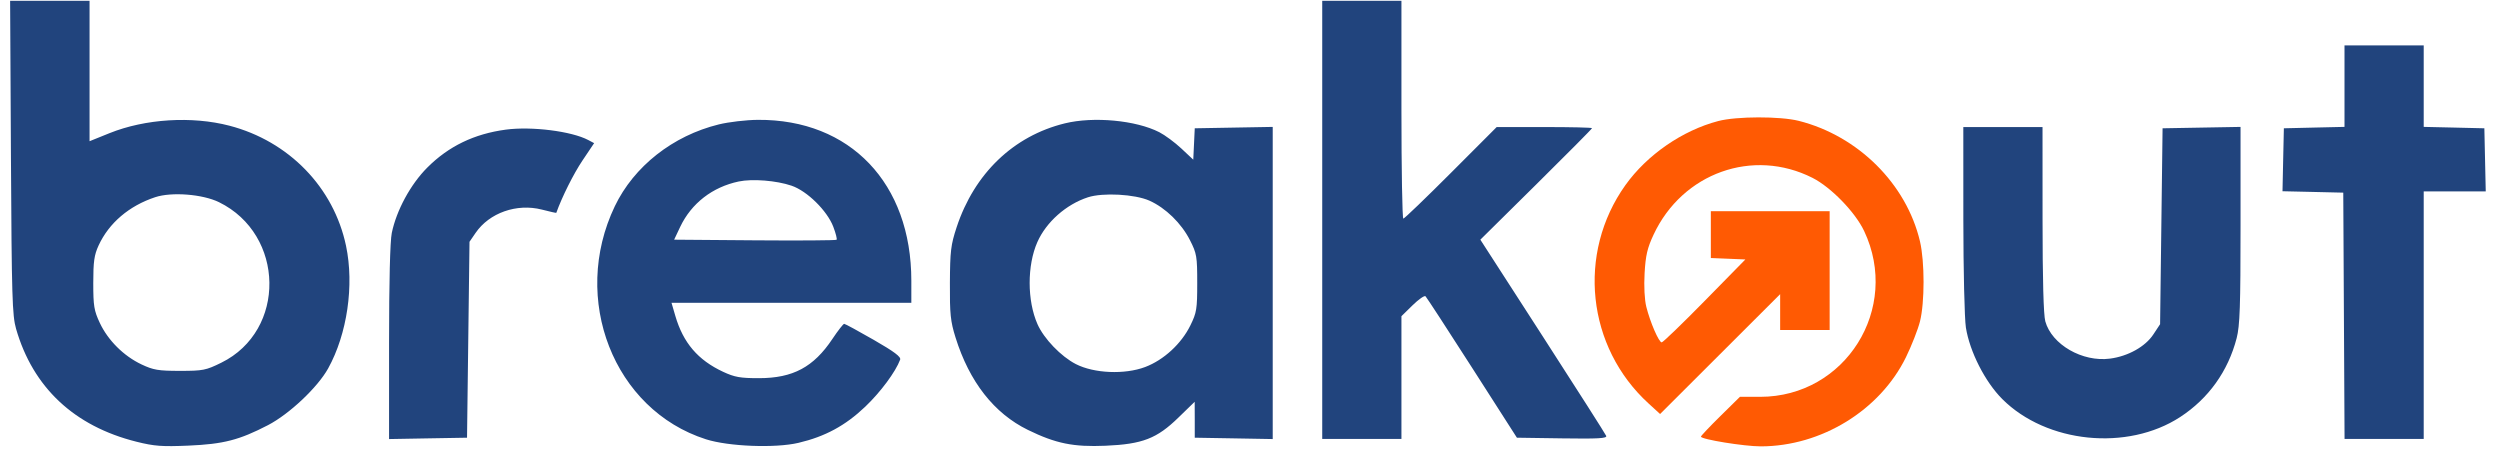
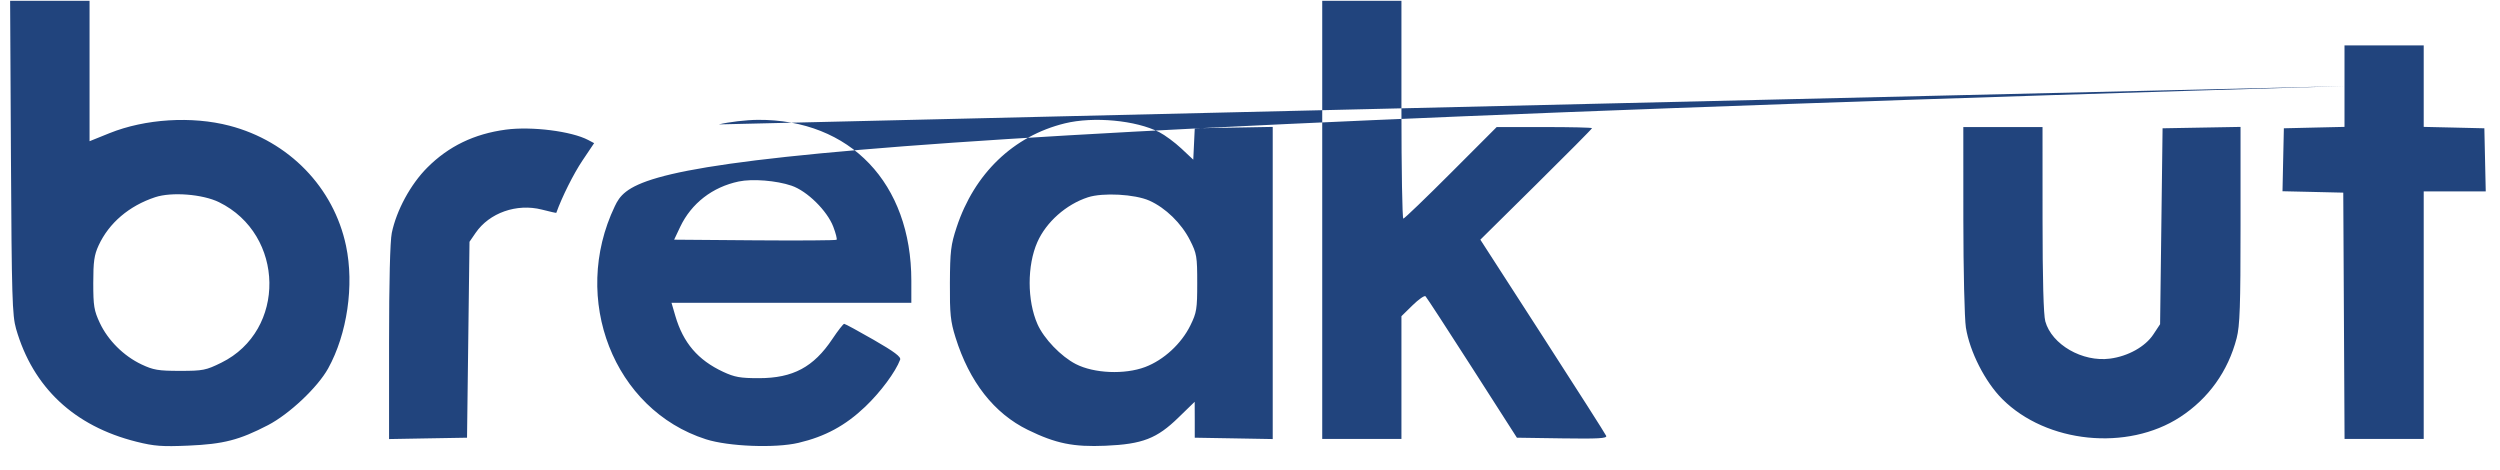
<svg xmlns="http://www.w3.org/2000/svg" width="101" height="19" viewBox="0 0 101 19" fill="none">
-   <path fill-rule="evenodd" clip-rule="evenodd" d="M0.442 6.358C0.472 11.985 0.495 12.749 0.649 13.283C1.331 15.653 2.998 17.217 5.515 17.846C6.234 18.026 6.549 18.049 7.615 18.003C9.029 17.942 9.668 17.777 10.827 17.176C11.691 16.727 12.832 15.651 13.258 14.883C14.027 13.493 14.315 11.524 13.98 9.933C13.483 7.571 11.672 5.705 9.268 5.078C7.749 4.682 5.864 4.8 4.424 5.38L3.618 5.705V2.869V0.033H2.014H0.409L0.442 6.358ZM53.418 8.883V17.733H55.018H56.618V15.253V12.774L57.066 12.335C57.313 12.093 57.549 11.928 57.591 11.969C57.634 12.01 58.482 13.312 59.476 14.863L61.283 17.683L63.112 17.71C64.562 17.732 64.931 17.711 64.891 17.61C64.863 17.54 63.708 15.728 62.323 13.583L59.806 9.683L62.062 7.453C63.303 6.226 64.318 5.203 64.318 5.178C64.318 5.153 63.452 5.133 62.392 5.133H60.466L58.618 6.983C57.602 8 56.736 8.833 56.694 8.833C56.653 8.833 56.618 6.853 56.618 4.433V0.033H55.018H53.418V8.883ZM94.718 3.479V5.126L93.493 5.154L92.268 5.183L92.24 6.454L92.213 7.726L93.44 7.754L94.668 7.783L94.694 12.758L94.72 17.733H96.319H97.918V12.733V7.733H99.171H100.424L100.396 6.458L100.368 5.183L99.143 5.154L97.918 5.126V3.479V1.833H96.318H94.718V3.479ZM29.041 5.026C27.184 5.482 25.61 6.721 24.838 8.333C23.044 12.078 24.794 16.554 28.518 17.746C29.433 18.039 31.32 18.112 32.258 17.891C33.334 17.638 34.153 17.195 34.954 16.432C35.576 15.84 36.181 15.024 36.366 14.53C36.408 14.417 36.127 14.207 35.298 13.73C34.679 13.374 34.142 13.083 34.105 13.083C34.067 13.083 33.852 13.359 33.627 13.696C32.869 14.831 32.037 15.276 30.668 15.278C29.908 15.279 29.682 15.239 29.214 15.021C28.194 14.545 27.601 13.851 27.282 12.758L27.129 12.233H31.974H36.818V11.341C36.818 7.405 34.349 4.817 30.618 4.842C30.151 4.845 29.441 4.928 29.041 5.026ZM43.018 4.984C40.944 5.493 39.364 7.01 38.648 9.18C38.413 9.893 38.383 10.145 38.376 11.433C38.369 12.686 38.4 12.984 38.603 13.633C39.163 15.426 40.16 16.7 41.529 17.369C42.654 17.919 43.367 18.064 44.666 18.008C46.155 17.944 46.739 17.718 47.61 16.868C47.968 16.518 48.263 16.233 48.265 16.232C48.267 16.232 48.268 16.559 48.268 16.957V17.683L49.843 17.71L51.418 17.738V11.433V5.127L49.843 5.155L48.268 5.183L48.238 5.817L48.208 6.451L47.728 6.001C47.463 5.753 47.062 5.457 46.836 5.341C45.889 4.858 44.182 4.699 43.018 4.984ZM20.436 5.237C19.158 5.408 18.125 5.907 17.263 6.77C16.588 7.445 16.018 8.494 15.828 9.412C15.759 9.744 15.718 11.401 15.718 13.84V17.738L17.293 17.71L18.868 17.683L18.918 13.725L18.968 9.768L19.214 9.409C19.77 8.598 20.876 8.209 21.89 8.467C22.208 8.549 22.471 8.608 22.474 8.599C22.706 7.951 23.172 7.02 23.533 6.483L24.003 5.783L23.765 5.657C23.093 5.301 21.479 5.098 20.436 5.237ZM79.319 8.858C79.32 10.906 79.366 12.875 79.422 13.233C79.576 14.206 80.197 15.427 80.892 16.122C82.679 17.907 85.942 18.238 88.076 16.85C89.222 16.104 90.015 14.998 90.361 13.66C90.491 13.158 90.518 12.37 90.518 9.091V5.127L88.943 5.155L87.368 5.183L87.318 9.14L87.268 13.098L86.993 13.514C86.668 14.005 85.975 14.392 85.246 14.488C84.131 14.636 82.891 13.922 82.63 12.982C82.558 12.723 82.519 11.278 82.519 8.858L82.518 5.133H80.918H79.318L79.319 8.858ZM29.845 7.332C28.78 7.557 27.933 8.214 27.48 9.165L27.235 9.683L30.492 9.709C32.283 9.723 33.771 9.713 33.798 9.686C33.825 9.659 33.765 9.423 33.665 9.161C33.418 8.513 32.608 7.716 31.979 7.502C31.366 7.293 30.398 7.216 29.845 7.332ZM6.268 7.967C5.215 8.316 4.403 9.008 3.984 9.915C3.806 10.3 3.768 10.568 3.768 11.433C3.768 12.36 3.799 12.549 4.033 13.048C4.363 13.751 4.999 14.383 5.718 14.723C6.196 14.949 6.399 14.983 7.27 14.983C8.202 14.983 8.32 14.959 8.941 14.653C11.576 13.356 11.518 9.475 8.845 8.167C8.184 7.844 6.933 7.746 6.268 7.967ZM43.951 7.971C43.071 8.258 42.267 8.971 41.909 9.781C41.492 10.723 41.495 12.148 41.914 13.096C42.173 13.682 42.865 14.402 43.464 14.709C44.2 15.087 45.437 15.139 46.263 14.828C47.014 14.545 47.727 13.889 48.092 13.145C48.345 12.63 48.368 12.486 48.368 11.433C48.368 10.359 48.349 10.244 48.075 9.704C47.73 9.022 47.09 8.398 46.436 8.106C45.849 7.844 44.554 7.774 43.951 7.971Z" fill="#21447D" />
-   <path fill-rule="evenodd" clip-rule="evenodd" d="M69.418 4.89C67.97 5.269 66.54 6.256 65.666 7.48C63.701 10.235 64.104 14.025 66.606 16.304L67.068 16.726L69.493 14.305L71.918 11.884V12.608V13.332H72.918H73.918V10.932V8.532H71.518H69.118V9.478V10.424L69.816 10.453L70.513 10.482L68.868 12.158C67.964 13.079 67.183 13.832 67.133 13.832C67.019 13.832 66.671 13.029 66.512 12.4C66.439 12.11 66.411 11.569 66.442 11.034C66.483 10.318 66.552 10.019 66.805 9.479C67.973 6.984 70.821 5.968 73.228 7.187C73.974 7.566 74.951 8.571 75.311 9.333C76.792 12.465 74.555 16.032 71.109 16.032H70.293L69.506 16.807C69.073 17.233 68.718 17.608 68.718 17.64C68.718 17.75 70.467 18.034 71.137 18.033C73.582 18.031 75.951 16.575 77.001 14.431C77.229 13.964 77.484 13.314 77.567 12.986C77.76 12.224 77.76 10.572 77.567 9.751C77.019 7.43 75.07 5.49 72.672 4.883C71.92 4.693 70.157 4.696 69.418 4.89Z" fill="#FF5A03" />
+   <path fill-rule="evenodd" clip-rule="evenodd" d="M0.442 6.358C0.472 11.985 0.495 12.749 0.649 13.283C1.331 15.653 2.998 17.217 5.515 17.846C6.234 18.026 6.549 18.049 7.615 18.003C9.029 17.942 9.668 17.777 10.827 17.176C11.691 16.727 12.832 15.651 13.258 14.883C14.027 13.493 14.315 11.524 13.98 9.933C13.483 7.571 11.672 5.705 9.268 5.078C7.749 4.682 5.864 4.8 4.424 5.38L3.618 5.705V2.869V0.033H2.014H0.409L0.442 6.358ZM53.418 8.883V17.733H55.018H56.618V15.253V12.774L57.066 12.335C57.313 12.093 57.549 11.928 57.591 11.969C57.634 12.01 58.482 13.312 59.476 14.863L61.283 17.683L63.112 17.71C64.562 17.732 64.931 17.711 64.891 17.61C64.863 17.54 63.708 15.728 62.323 13.583L59.806 9.683L62.062 7.453C63.303 6.226 64.318 5.203 64.318 5.178C64.318 5.153 63.452 5.133 62.392 5.133H60.466L58.618 6.983C57.602 8 56.736 8.833 56.694 8.833C56.653 8.833 56.618 6.853 56.618 4.433V0.033H55.018H53.418V8.883ZM94.718 3.479V5.126L93.493 5.154L92.268 5.183L92.24 6.454L92.213 7.726L93.44 7.754L94.668 7.783L94.694 12.758L94.72 17.733H96.319H97.918V12.733V7.733H99.171H100.424L100.396 6.458L100.368 5.183L99.143 5.154L97.918 5.126V3.479V1.833H96.318H94.718V3.479ZC27.184 5.482 25.61 6.721 24.838 8.333C23.044 12.078 24.794 16.554 28.518 17.746C29.433 18.039 31.32 18.112 32.258 17.891C33.334 17.638 34.153 17.195 34.954 16.432C35.576 15.84 36.181 15.024 36.366 14.53C36.408 14.417 36.127 14.207 35.298 13.73C34.679 13.374 34.142 13.083 34.105 13.083C34.067 13.083 33.852 13.359 33.627 13.696C32.869 14.831 32.037 15.276 30.668 15.278C29.908 15.279 29.682 15.239 29.214 15.021C28.194 14.545 27.601 13.851 27.282 12.758L27.129 12.233H31.974H36.818V11.341C36.818 7.405 34.349 4.817 30.618 4.842C30.151 4.845 29.441 4.928 29.041 5.026ZM43.018 4.984C40.944 5.493 39.364 7.01 38.648 9.18C38.413 9.893 38.383 10.145 38.376 11.433C38.369 12.686 38.4 12.984 38.603 13.633C39.163 15.426 40.16 16.7 41.529 17.369C42.654 17.919 43.367 18.064 44.666 18.008C46.155 17.944 46.739 17.718 47.61 16.868C47.968 16.518 48.263 16.233 48.265 16.232C48.267 16.232 48.268 16.559 48.268 16.957V17.683L49.843 17.71L51.418 17.738V11.433V5.127L49.843 5.155L48.268 5.183L48.238 5.817L48.208 6.451L47.728 6.001C47.463 5.753 47.062 5.457 46.836 5.341C45.889 4.858 44.182 4.699 43.018 4.984ZM20.436 5.237C19.158 5.408 18.125 5.907 17.263 6.77C16.588 7.445 16.018 8.494 15.828 9.412C15.759 9.744 15.718 11.401 15.718 13.84V17.738L17.293 17.71L18.868 17.683L18.918 13.725L18.968 9.768L19.214 9.409C19.77 8.598 20.876 8.209 21.89 8.467C22.208 8.549 22.471 8.608 22.474 8.599C22.706 7.951 23.172 7.02 23.533 6.483L24.003 5.783L23.765 5.657C23.093 5.301 21.479 5.098 20.436 5.237ZM79.319 8.858C79.32 10.906 79.366 12.875 79.422 13.233C79.576 14.206 80.197 15.427 80.892 16.122C82.679 17.907 85.942 18.238 88.076 16.85C89.222 16.104 90.015 14.998 90.361 13.66C90.491 13.158 90.518 12.37 90.518 9.091V5.127L88.943 5.155L87.368 5.183L87.318 9.14L87.268 13.098L86.993 13.514C86.668 14.005 85.975 14.392 85.246 14.488C84.131 14.636 82.891 13.922 82.63 12.982C82.558 12.723 82.519 11.278 82.519 8.858L82.518 5.133H80.918H79.318L79.319 8.858ZM29.845 7.332C28.78 7.557 27.933 8.214 27.48 9.165L27.235 9.683L30.492 9.709C32.283 9.723 33.771 9.713 33.798 9.686C33.825 9.659 33.765 9.423 33.665 9.161C33.418 8.513 32.608 7.716 31.979 7.502C31.366 7.293 30.398 7.216 29.845 7.332ZM6.268 7.967C5.215 8.316 4.403 9.008 3.984 9.915C3.806 10.3 3.768 10.568 3.768 11.433C3.768 12.36 3.799 12.549 4.033 13.048C4.363 13.751 4.999 14.383 5.718 14.723C6.196 14.949 6.399 14.983 7.27 14.983C8.202 14.983 8.32 14.959 8.941 14.653C11.576 13.356 11.518 9.475 8.845 8.167C8.184 7.844 6.933 7.746 6.268 7.967ZM43.951 7.971C43.071 8.258 42.267 8.971 41.909 9.781C41.492 10.723 41.495 12.148 41.914 13.096C42.173 13.682 42.865 14.402 43.464 14.709C44.2 15.087 45.437 15.139 46.263 14.828C47.014 14.545 47.727 13.889 48.092 13.145C48.345 12.63 48.368 12.486 48.368 11.433C48.368 10.359 48.349 10.244 48.075 9.704C47.73 9.022 47.09 8.398 46.436 8.106C45.849 7.844 44.554 7.774 43.951 7.971Z" fill="#21447D" />
</svg>